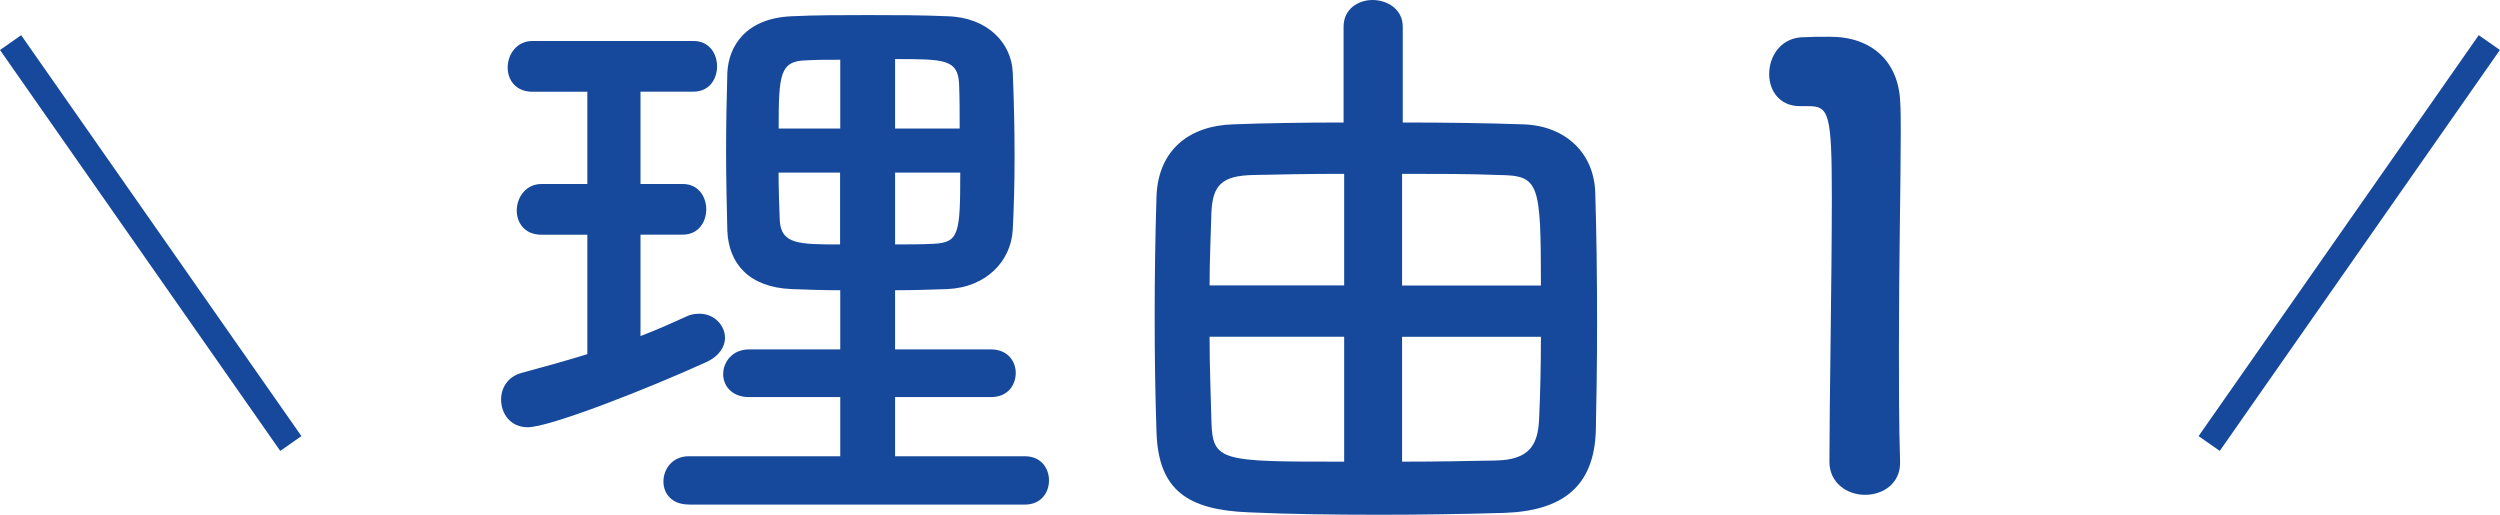
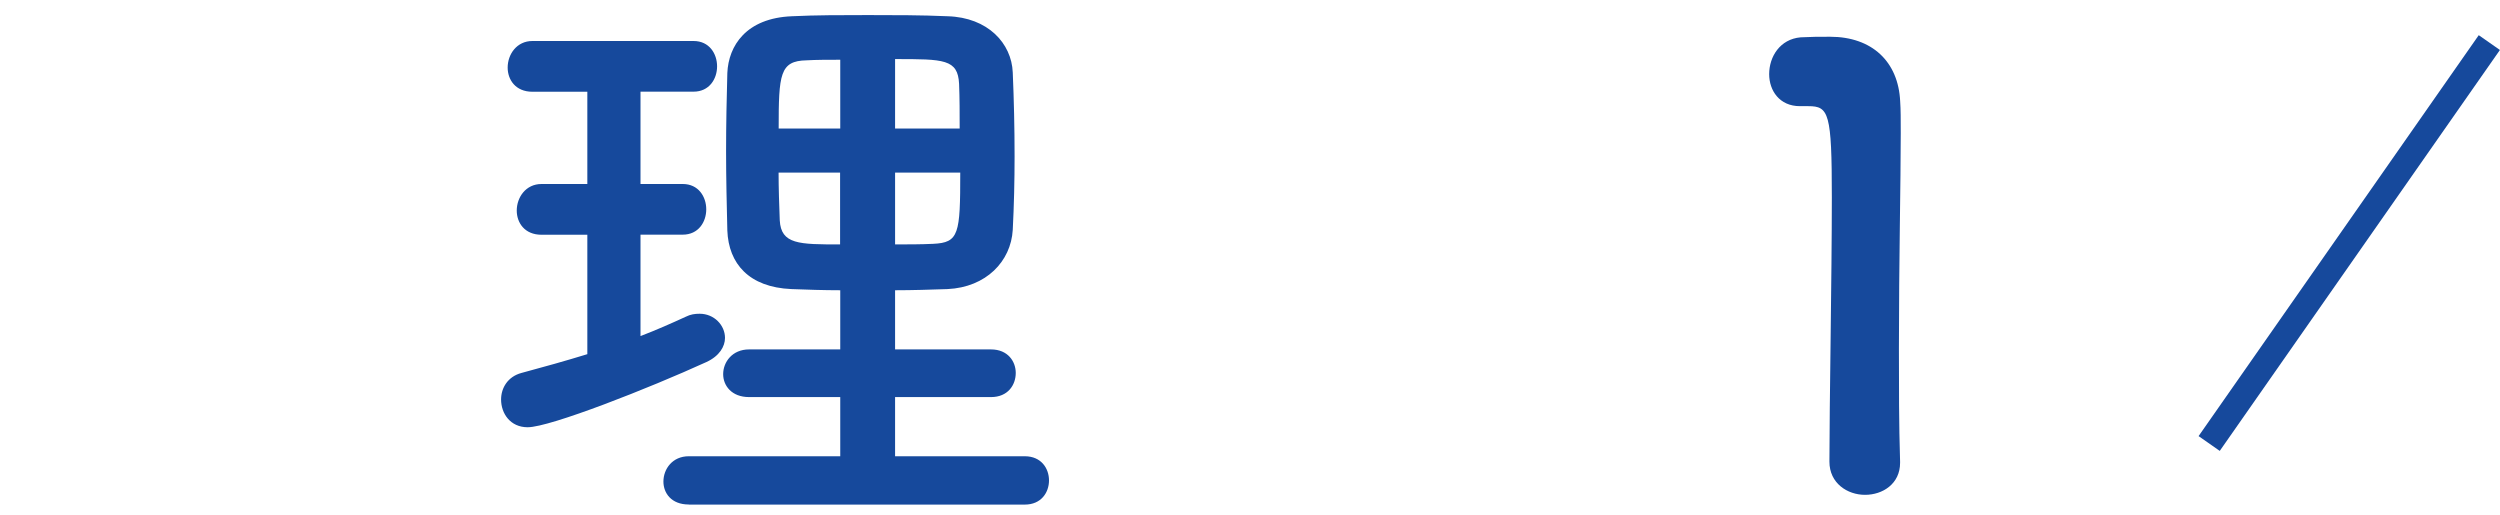
<svg xmlns="http://www.w3.org/2000/svg" id="_レイヤー_1" data-name="レイヤー 1" viewBox="0 0 300 61.77">
  <defs>
    <style>
      .cls-1, .cls-2 {
        fill: #16499c;
      }

      .cls-2 {
        stroke: #16499c;
        stroke-miterlimit: 10;
        stroke-width: 3.1px;
      }
    </style>
  </defs>
  <path class="cls-1" d="M70.48,28.17h-5.5c-2.03,0-2.97-1.45-2.97-2.9,0-1.59,1.09-3.19,2.97-3.19h5.5V11.01h-6.59c-2.03,0-2.97-1.45-2.97-2.9,0-1.59,1.09-3.19,2.97-3.19h19.34c1.88,0,2.82,1.52,2.82,3.04s-.94,3.04-2.82,3.04h-6.37v11.08h5.07c1.88,0,2.82,1.52,2.82,3.04s-.94,3.04-2.82,3.04h-5.07v12.17c1.88-.72,3.69-1.52,5.43-2.32,.58-.29,1.09-.36,1.67-.36,1.74,0,3.04,1.38,3.04,2.9,0,1.01-.65,2.17-2.24,2.9-6.81,3.11-18.76,7.82-21.44,7.82-2.1,0-3.19-1.67-3.19-3.33,0-1.38,.8-2.75,2.46-3.19,2.68-.72,5.29-1.45,7.89-2.25v-14.34Zm12.17,32.37c-2.1,0-3.04-1.38-3.04-2.75,0-1.52,1.09-3.04,3.04-3.04h18.18v-7.1h-10.94c-2.1,0-3.11-1.38-3.11-2.75,0-1.45,1.09-2.97,3.11-2.97h10.94v-7.1c-2.03,0-3.98-.07-5.87-.14-5.07-.22-7.53-3.04-7.68-7.03-.07-2.97-.15-6.23-.15-9.49s.07-6.52,.15-9.41c.14-3.26,2.25-6.59,7.75-6.81,2.9-.14,5.94-.14,9.12-.14s6.37,0,9.56,.14c4.85,.14,7.68,3.26,7.82,6.74,.14,3.26,.22,6.66,.22,10.07,0,2.9-.07,5.94-.22,8.83-.22,3.77-3.19,6.88-7.82,7.1-2.1,.07-4.2,.14-6.3,.14v7.1h11.51c2.03,0,2.97,1.45,2.97,2.82,0,1.45-.94,2.9-2.97,2.9h-11.51v7.1h15.57c1.96,0,2.9,1.45,2.9,2.9s-.94,2.9-2.9,2.9h-40.34ZM100.82,7.17c-1.45,0-2.82,0-4.05,.07-3.19,.07-3.33,1.67-3.33,8.18h7.39V7.17Zm0,13.54h-7.39c0,1.88,.07,3.84,.14,5.72,.15,2.9,2.32,2.9,7.24,2.9v-8.62Zm14.34-5.29c0-1.81,0-3.62-.07-5.36-.15-2.97-1.81-2.97-7.68-2.97V15.42h7.75Zm-7.75,5.29v8.62c1.52,0,3.11,0,4.56-.07,3.11-.14,3.26-1.16,3.26-8.55h-7.82Z" />
-   <path class="cls-1" d="M161.23,3.19c0-2.1,1.74-3.19,3.48-3.19s3.62,1.09,3.62,3.19V14.7c5.14,0,10.14,.07,14.41,.22,5.07,.14,8.54,3.4,8.69,8.18,.15,4.63,.22,10.28,.22,15.71,0,4.71-.07,9.27-.15,12.89-.22,6.74-4.05,9.63-11.08,9.85-4.85,.14-9.92,.22-14.85,.22-5.58,0-10.94-.07-15.71-.29-7.39-.29-10.86-2.68-11.08-9.63-.15-4.35-.22-9.05-.22-13.83s.07-9.7,.22-14.48c.22-5.65,4.05-8.47,9.2-8.62,3.69-.14,8.33-.22,13.25-.22V3.19Zm.07,17.67c-4.05,0-7.89,.07-10.86,.14-3.84,.07-4.92,1.23-5.07,4.49-.07,2.68-.22,5.72-.22,8.76h16.15v-13.4Zm0,19.55h-16.15c0,3.69,.15,7.17,.22,10.14,.14,4.85,1.09,4.85,15.93,4.85v-14.99Zm23.61-6.16c0-12.46-.22-13.18-5.07-13.25-3.48-.14-7.53-.14-11.59-.14v13.4h16.66Zm-16.66,6.16v14.99c3.91,0,7.82-.07,11.23-.14,4.05-.07,5.07-1.88,5.21-4.92,.14-3.04,.22-6.45,.22-9.92h-16.66Z" />
  <path class="cls-1" d="M223.8,59.38c-2.1,0-4.27-1.38-4.27-3.98,0-6.73,.29-22.16,.29-31.72,0-10.14-.36-10.94-2.82-10.94h-1.01c-2.46,0-3.69-1.88-3.69-3.84,0-2.1,1.3-4.2,3.77-4.42,1.45-.07,2.03-.07,3.55-.07,5,0,8.18,2.97,8.4,7.75,.07,.94,.07,2.25,.07,3.84,0,5.79-.22,15.5-.22,25.85,0,4.49,0,9.05,.14,13.54v.15c0,2.53-2.1,3.84-4.2,3.84Z" />
-   <line class="cls-2" x1="34.9" y1="53.22" x2="1.27" y2="5.11" />
  <line class="cls-2" x1="265.1" y1="53.22" x2="298.72" y2="5.11" />
</svg>